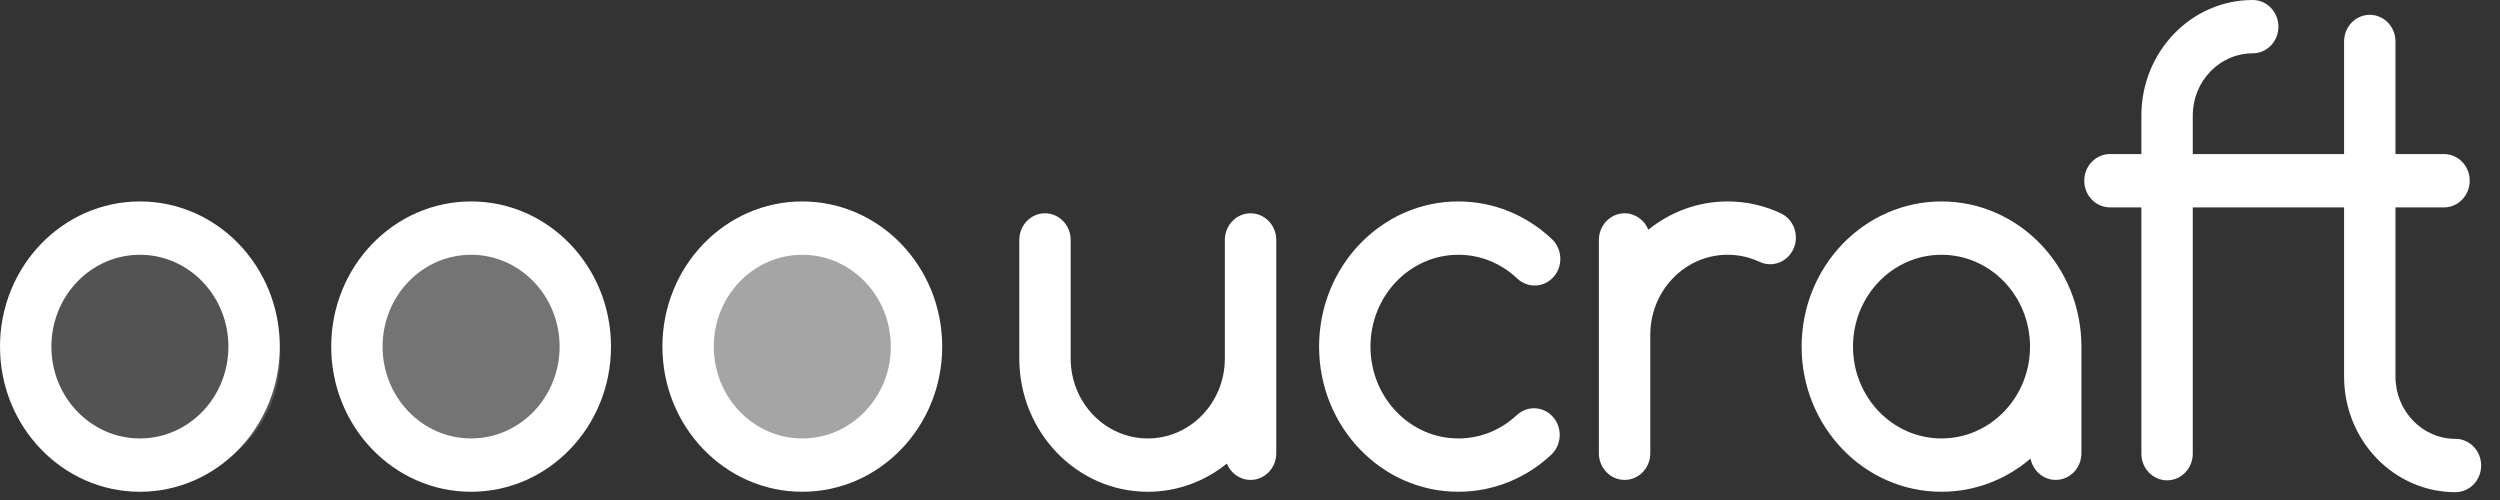
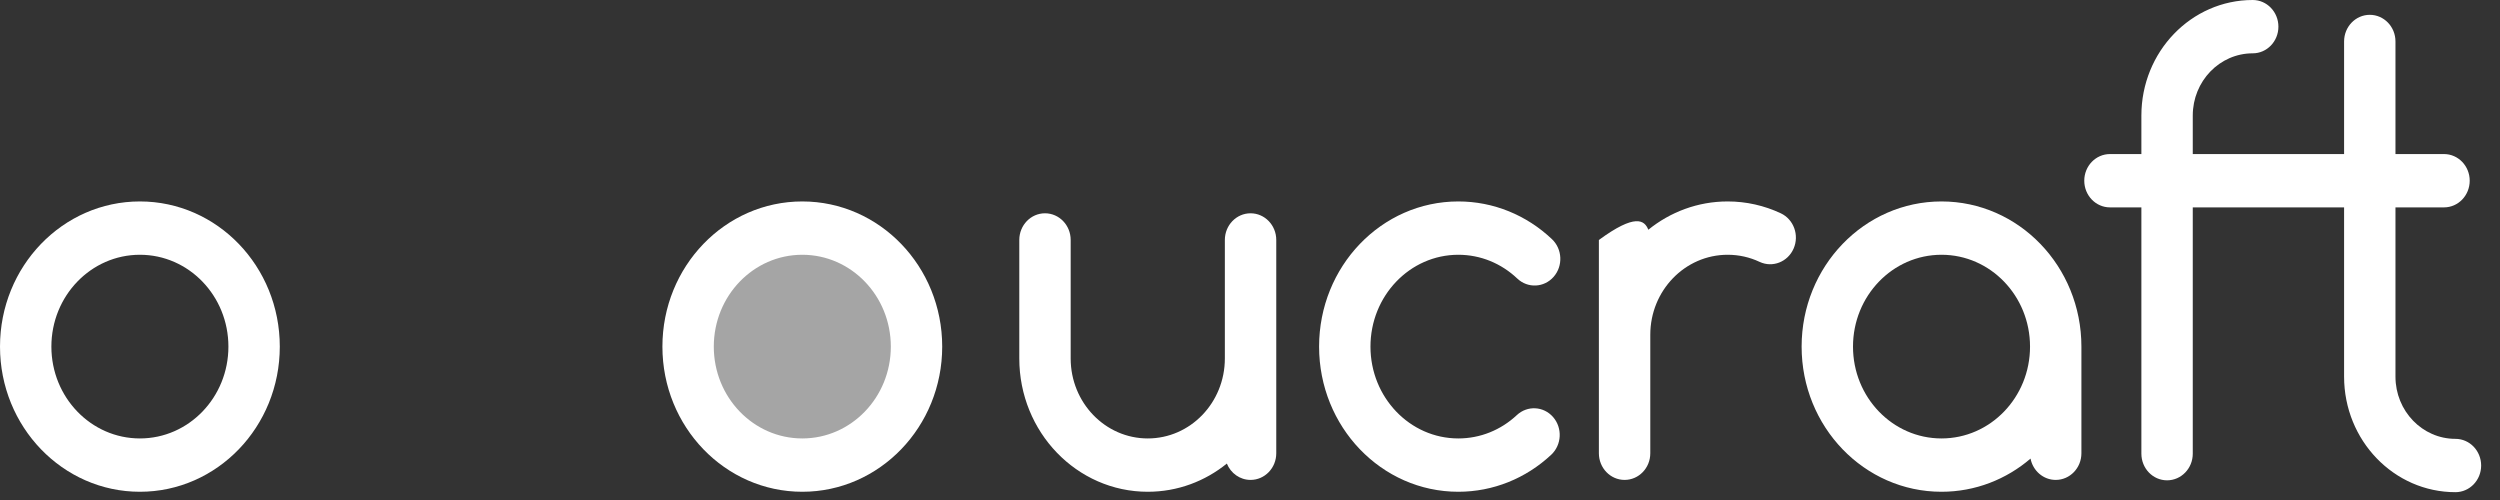
<svg xmlns="http://www.w3.org/2000/svg" width="85px" height="17px" viewBox="0 0 85 17" version="1.1">
  <rect x="0" y="0" width="85" height="17" fill="#333333" stroke="none" />
  <title>◼︎ / logo / light / small</title>
  <desc>Created with Sketch.</desc>
  <defs />
  <g id="Panels-&amp;-Main-Menu" stroke="none" stroke-width="1" fill="none" fill-rule="evenodd">
    <g id="ucraft-badge-1" transform="translate(-193, -765)" fill="#FFFFFF">
      <g id="Group-4-Copy-4" transform="translate(0, 752)">
        <g id="Group-2" transform="translate(23, 12)">
          <g id="◼︎-/-logo-/-light-/-small" transform="translate(170, 1)">
            <g id="Group-4-Copy-3">
              <g id="Group" transform="translate(34.656, 0)" fill-rule="nonzero">
                <path d="M18.111,8.132 C18.467,8.47 18.492,9.043 18.167,9.413 C17.841,9.783 17.288,9.808 16.932,9.471 C16.386,8.953 15.679,8.662 14.927,8.662 C13.279,8.662 11.94,10.059 11.94,11.785 C11.94,13.51 13.279,14.907 14.927,14.907 C15.672,14.907 16.372,14.622 16.916,14.114 C17.275,13.779 17.827,13.809 18.15,14.181 C18.473,14.553 18.444,15.127 18.085,15.462 C17.223,16.267 16.108,16.72 14.927,16.72 C12.311,16.72 10.193,14.509 10.193,11.785 C10.193,9.06 12.311,6.849 14.927,6.849 C16.12,6.849 17.246,7.312 18.111,8.132 Z" id="Oval-3" />
                <path d="M7.057,15.761 C6.316,16.362 5.382,16.72 4.368,16.72 C1.956,16.72 0,14.691 0,12.188 L0,8.159 C0,7.658 0.391,7.252 0.874,7.252 C1.356,7.252 1.747,7.658 1.747,8.159 L1.747,12.188 C1.747,13.69 2.921,14.907 4.368,14.907 C5.816,14.907 6.989,13.69 6.989,12.188 L6.989,8.159 C6.989,7.658 7.381,7.252 7.863,7.252 C8.346,7.252 8.737,7.658 8.737,8.159 L8.737,15.411 C8.737,15.912 8.346,16.317 7.863,16.317 C7.5,16.317 7.189,16.088 7.057,15.761 Z" id="Combined-Shape" />
                <path d="M45.043,5.238 L45.043,1.41 C45.043,0.909 45.434,0.504 45.917,0.504 C46.399,0.504 46.79,0.909 46.79,1.41 L46.79,5.238 L48.441,5.238 C48.923,5.238 49.314,5.644 49.314,6.144 C49.314,6.645 48.923,7.051 48.441,7.051 L46.79,7.051 L46.79,12.806 C46.79,13.974 47.703,14.921 48.829,14.921 C49.312,14.921 49.703,15.327 49.703,15.828 C49.703,16.328 49.312,16.734 48.829,16.734 C46.738,16.734 45.043,14.976 45.043,12.806 L45.043,7.051 L39.898,7.051 L39.898,15.425 C39.898,15.926 39.507,16.331 39.024,16.331 C38.542,16.331 38.151,15.926 38.151,15.425 L38.151,7.051 L37.083,7.051 C36.6,7.051 36.209,6.645 36.209,6.144 C36.209,5.644 36.6,5.238 37.083,5.238 L38.151,5.238 L38.151,3.928 C38.151,1.759 39.846,0 41.937,0 C42.419,0 42.81,0.406 42.81,0.907 C42.81,1.407 42.419,1.813 41.937,1.813 C40.811,1.813 39.898,2.76 39.898,3.928 L39.898,5.238 L45.043,5.238 Z" id="Combined-Shape" />
                <path d="M36.112,11.855 C36.112,11.865 36.112,11.875 36.112,11.886 L36.112,15.411 C36.112,15.912 35.721,16.317 35.238,16.317 C34.816,16.317 34.463,16.006 34.382,15.592 C33.56,16.297 32.505,16.72 31.355,16.72 C28.728,16.72 26.599,14.511 26.599,11.785 C26.599,9.059 28.728,6.849 31.355,6.849 C33.982,6.849 36.112,9.059 36.112,11.785 C36.112,11.808 36.112,11.832 36.112,11.855 Z M31.355,14.907 C33.017,14.907 34.365,13.509 34.365,11.785 C34.365,10.06 33.017,8.662 31.355,8.662 C29.693,8.662 28.346,10.06 28.346,11.785 C28.346,13.509 29.693,14.907 31.355,14.907 Z" id="Combined-Shape" />
-                 <path d="M21.387,7.811 C22.131,7.209 23.068,6.849 24.085,6.849 C24.715,6.849 25.328,6.988 25.891,7.252 C26.33,7.458 26.526,7.995 26.327,8.451 C26.128,8.907 25.611,9.11 25.171,8.904 C24.833,8.745 24.466,8.662 24.085,8.662 C22.631,8.662 21.454,9.881 21.454,11.382 L21.454,15.411 C21.454,15.912 21.063,16.317 20.58,16.317 C20.098,16.317 19.706,15.912 19.706,15.411 L19.706,8.159 C19.706,7.658 20.098,7.252 20.58,7.252 C20.944,7.252 21.256,7.483 21.387,7.811 Z" id="Combined-Shape" />
+                 <path d="M21.387,7.811 C22.131,7.209 23.068,6.849 24.085,6.849 C24.715,6.849 25.328,6.988 25.891,7.252 C26.33,7.458 26.526,7.995 26.327,8.451 C26.128,8.907 25.611,9.11 25.171,8.904 C24.833,8.745 24.466,8.662 24.085,8.662 C22.631,8.662 21.454,9.881 21.454,11.382 L21.454,15.411 C21.454,15.912 21.063,16.317 20.58,16.317 C20.098,16.317 19.706,15.912 19.706,15.411 L19.706,8.159 C20.944,7.252 21.256,7.483 21.387,7.811 Z" id="Combined-Shape" />
              </g>
              <g id="Group-3" transform="translate(0, 6.849)">
-                 <circle id="Oval-17-Copy-2" fill-opacity="0.16" cx="5.294" cy="5.294" r="4.235" />
                <path d="M4.757,9.871 C2.13,9.871 0,7.661 0,4.936 C0,2.21 2.13,0 4.757,0 C7.384,0 9.513,2.21 9.513,4.936 C9.513,7.661 7.384,9.871 4.757,9.871 Z M4.757,8.058 C6.419,8.058 7.766,6.66 7.766,4.936 C7.766,3.211 6.419,1.813 4.757,1.813 C3.095,1.813 1.747,3.211 1.747,4.936 C1.747,6.66 3.095,8.058 4.757,8.058 Z" id="Oval-17-Copy-4" fill-rule="nonzero" />
                <circle id="Oval-17" fill-opacity="0.56" cx="27.529" cy="5.294" r="4.235" />
                <path d="M27.278,9.871 C24.651,9.871 22.522,7.661 22.522,4.936 C22.522,2.21 24.651,0 27.278,0 C29.905,0 32.035,2.21 32.035,4.936 C32.035,7.661 29.905,9.871 27.278,9.871 Z M27.278,8.058 C28.94,8.058 30.288,6.66 30.288,4.936 C30.288,3.211 28.94,1.813 27.278,1.813 C25.616,1.813 24.269,3.211 24.269,4.936 C24.269,6.66 25.616,8.058 27.278,8.058 Z" id="Oval-17-Copy" fill-rule="nonzero" />
-                 <circle id="Oval-17-Copy-3" fill-opacity="0.32" cx="15.882" cy="5.294" r="4.235" />
-                 <path d="M16.017,9.871 C13.39,9.871 11.261,7.661 11.261,4.936 C11.261,2.21 13.39,0 16.017,0 C18.645,0 20.774,2.21 20.774,4.936 C20.774,7.661 18.645,9.871 16.017,9.871 Z M16.017,8.058 C17.679,8.058 19.027,6.66 19.027,4.936 C19.027,3.211 17.679,1.813 16.017,1.813 C14.355,1.813 13.008,3.211 13.008,4.936 C13.008,6.66 14.355,8.058 16.017,8.058 Z" id="Oval-17-Copy-5" fill-rule="nonzero" />
              </g>
            </g>
          </g>
        </g>
      </g>
    </g>
  </g>
</svg>